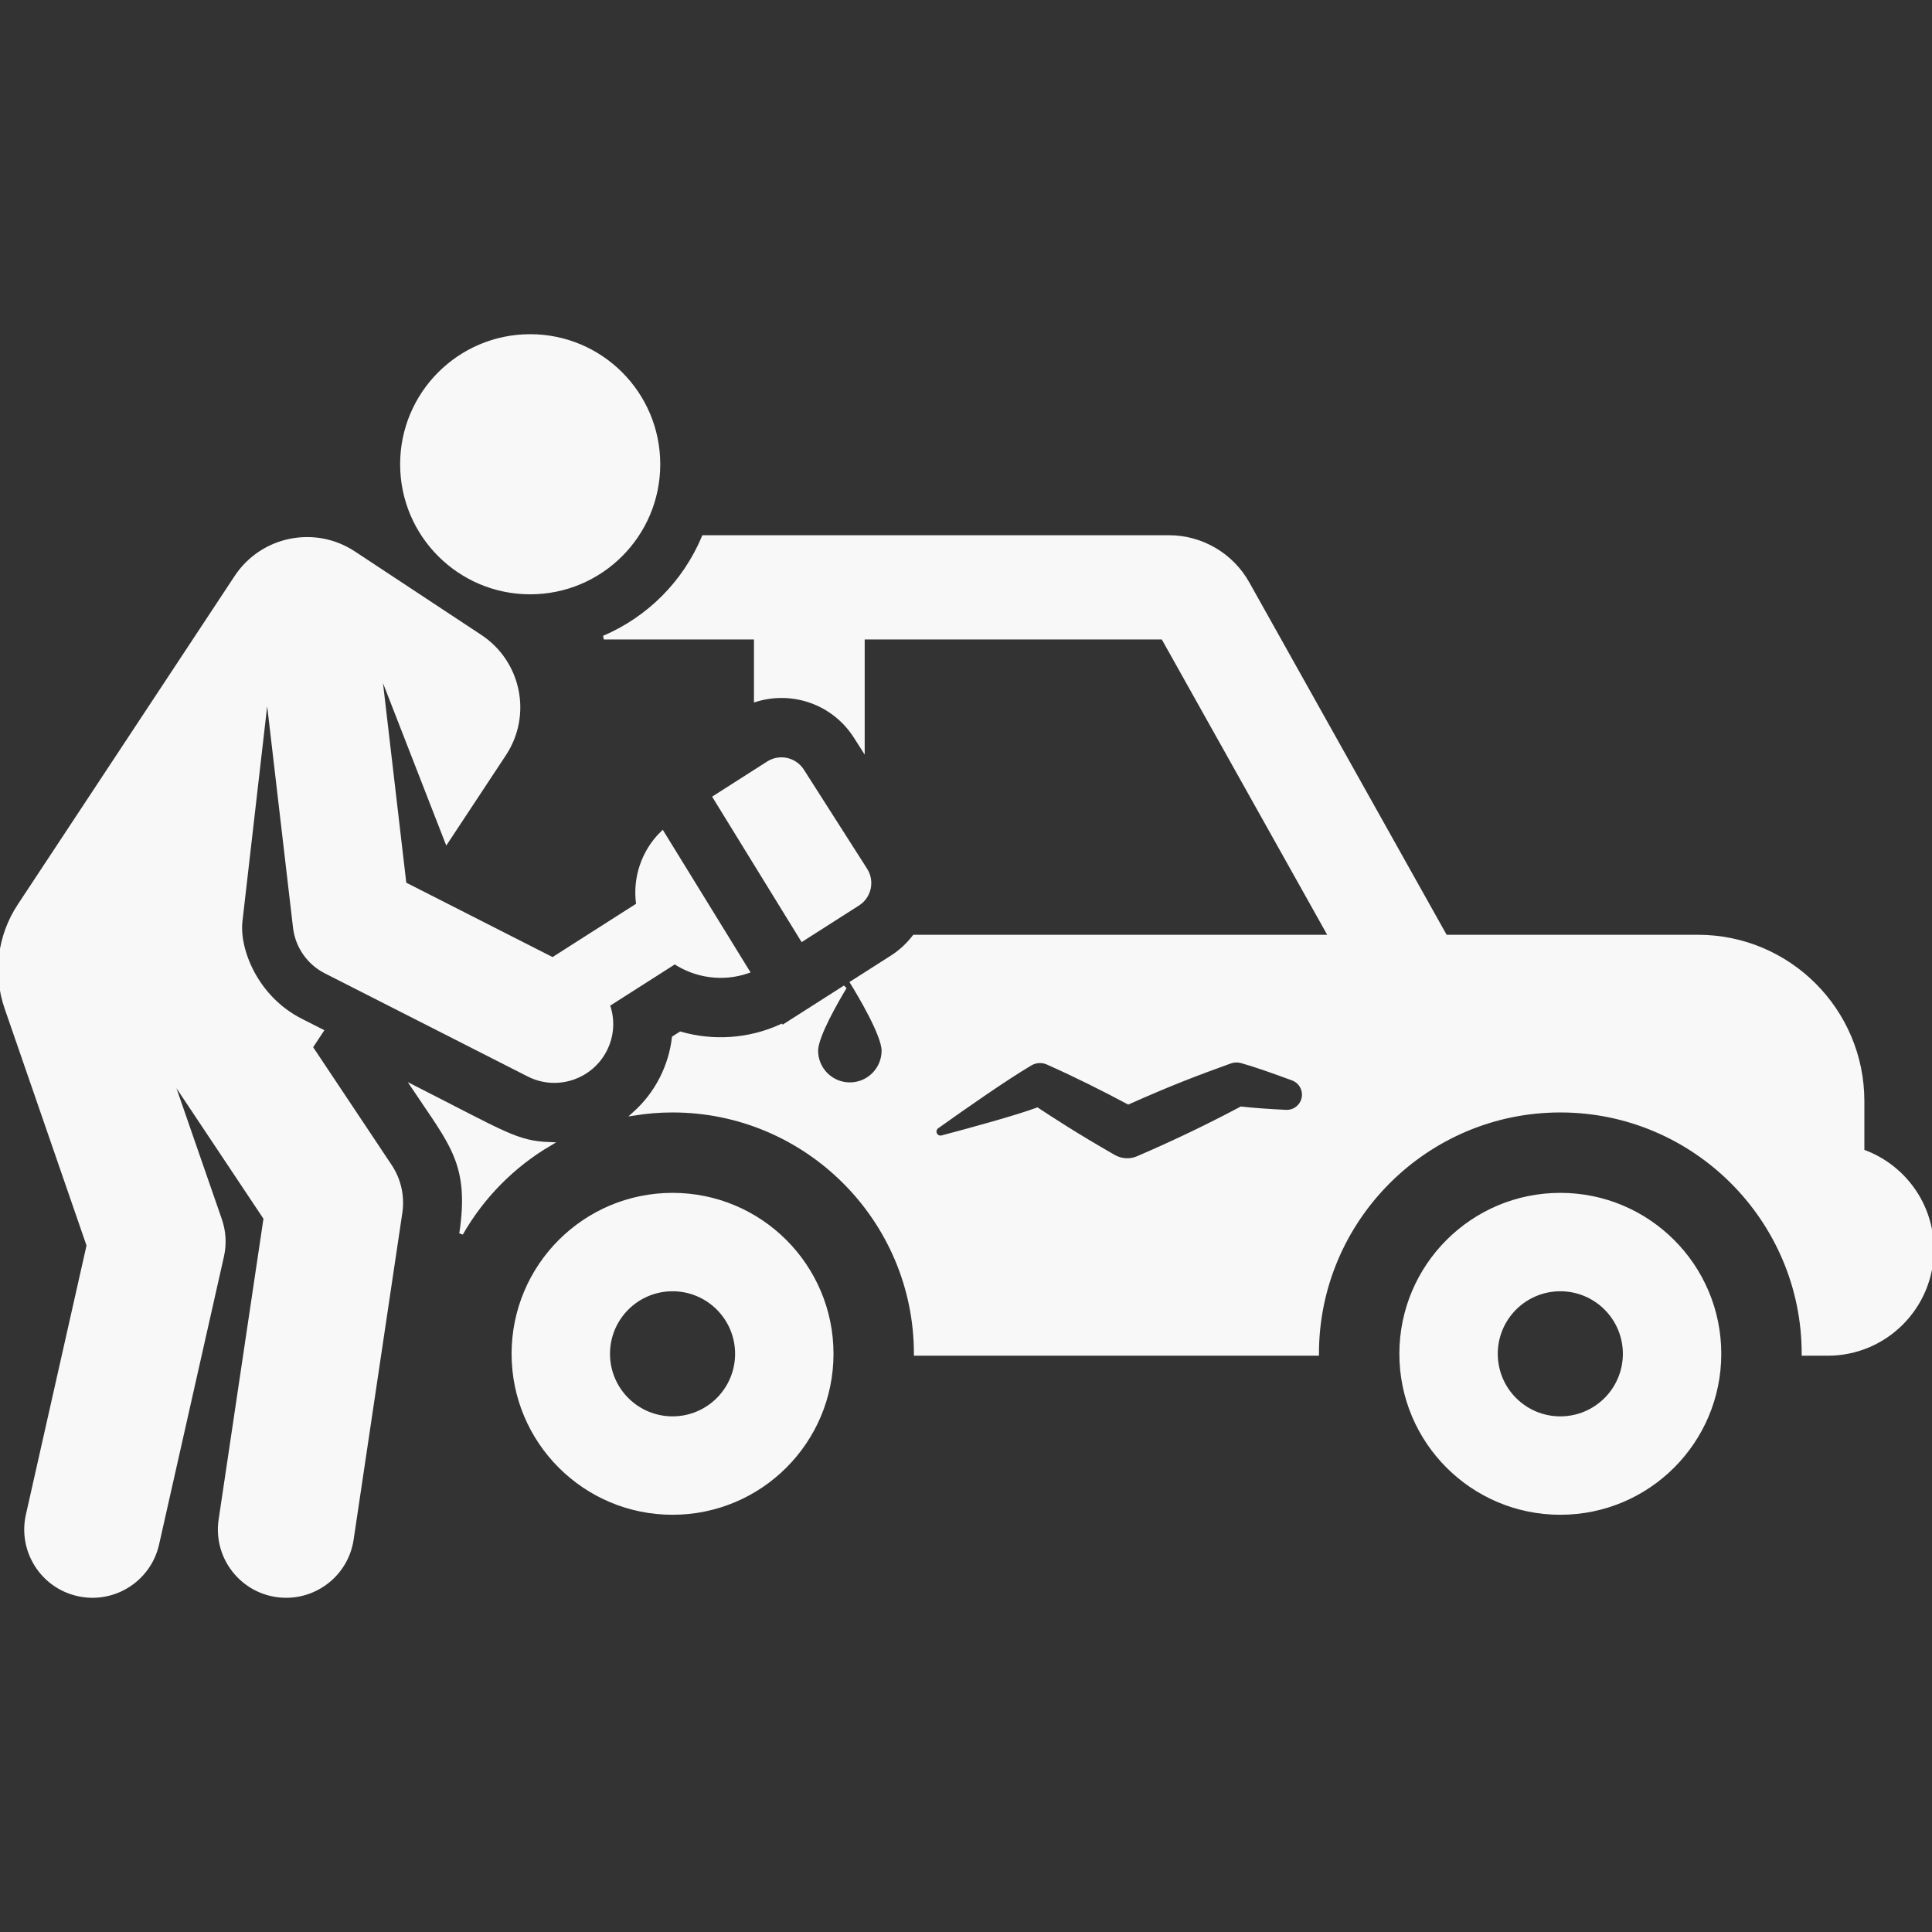
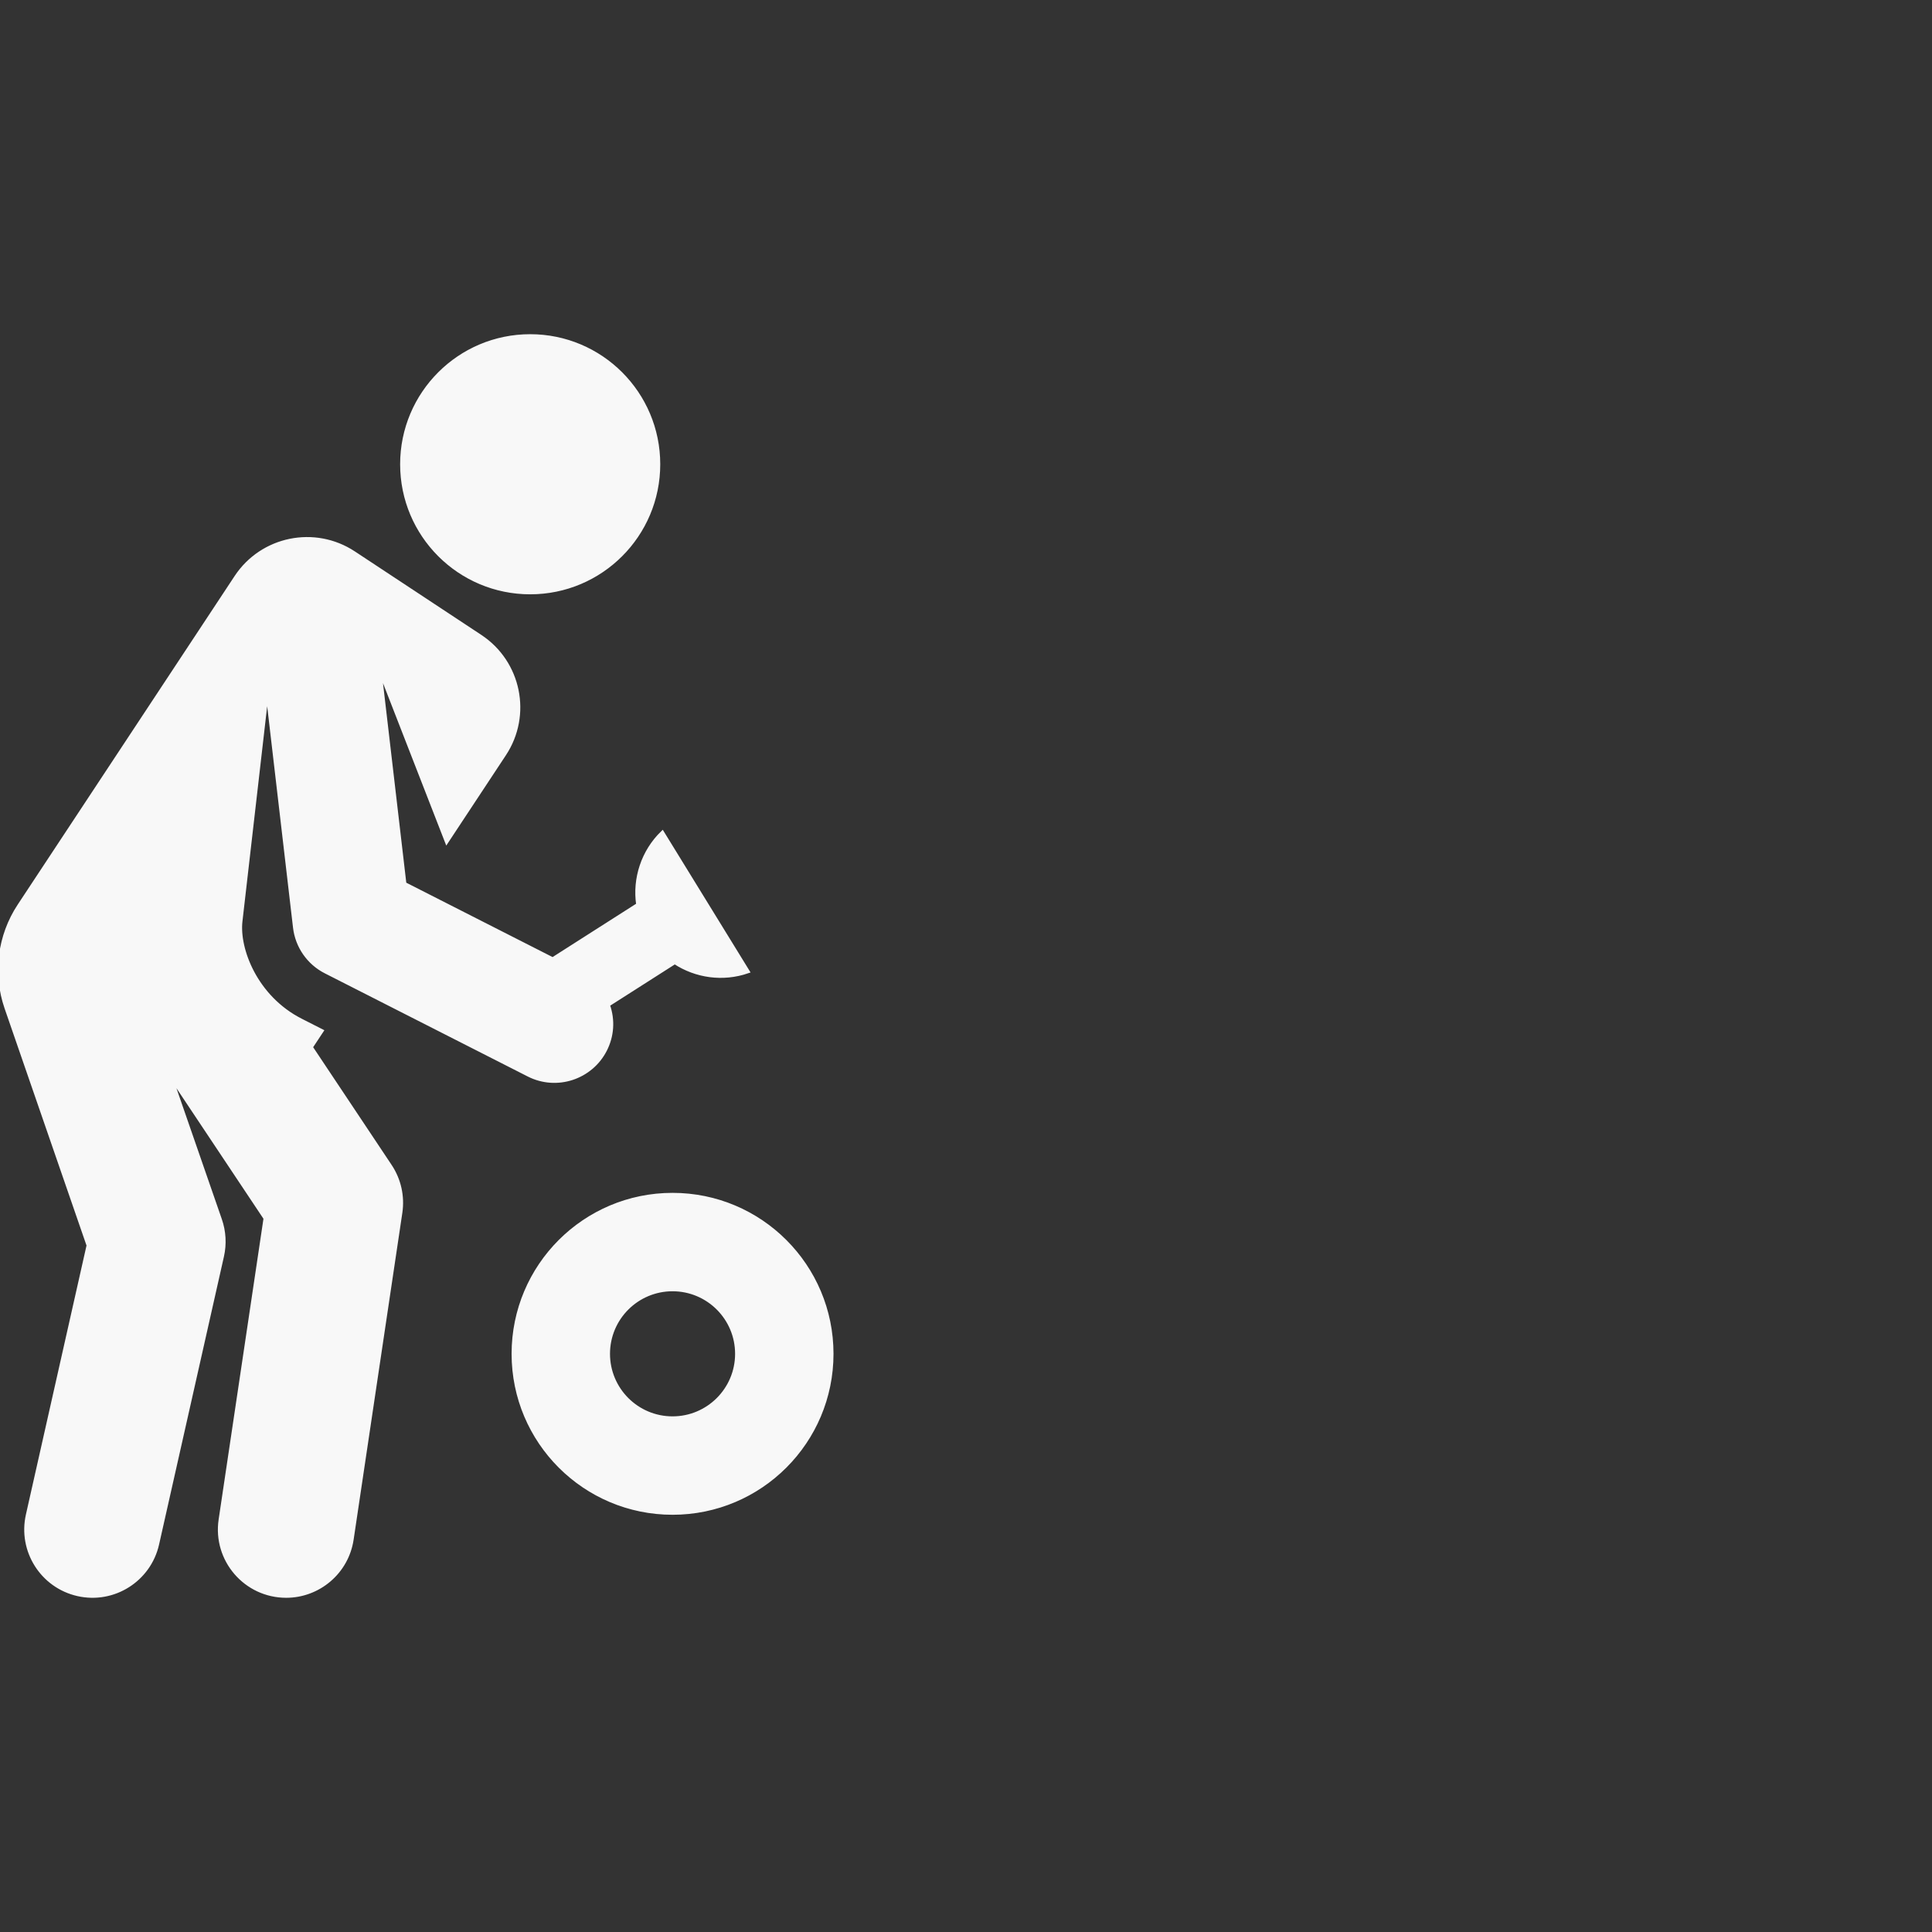
<svg xmlns="http://www.w3.org/2000/svg" fill="#f8f8f8" height="200px" width="200px" version="1.1" id="Layer_1" viewBox="0 0 511.999 511.999" xml:space="preserve" stroke="#f8f8f8">
  <rect x="0" y="0" width="511.999" height="511.999" fill="#333333" stroke="none" />
  <g id="SVGRepo_bgCarrier" stroke-width="0" />
  <g id="SVGRepo_tracerCarrier" stroke-linecap="round" stroke-linejoin="round" />
  <g id="SVGRepo_iconCarrier">
    <g>
      <g>
-         <path d="M493.576,305.079v-13.257c0-24.077-19.518-43.595-43.595-43.595h-66.9l-52.453-93.667 c-4.221-7.536-12.21-12.218-20.848-12.218H186.471c-5.103,12.124-14.604,21.558-26.457,26.621h40.291v16.525 c9.831-2.999,20.669,0.746,26.408,9.739l1.938,3.037v-29.3h79.531l44.388,79.264H242.268c-1.599,2.077-3.553,3.93-5.887,5.421 l-10.588,6.757c1.968,3.197,8.337,13.869,8.337,18.03c0,4.921-3.989,8.91-8.91,8.91c-4.921,0-8.91-3.989-8.91-8.91 c0-3.898,5.601-13.497,7.61-16.835c-0.367,0.234-15.941,10.173-16.664,10.635l-0.212-0.344c-8.626,3.925-18.081,4.466-26.72,1.997 l-1.768,1.129c-0.427,3.705-1.518,7.345-3.267,10.783c-1.827,3.595-4.274,6.721-7.157,9.307c3.292-0.52,6.663-0.797,10.098-0.797 c35.546,0,64.466,28.919,64.466,64.466h106.337c0-35.546,28.919-64.466,64.466-64.466c35.547,0,64.466,28.919,64.466,64.466h6.398 c15.263,0,27.637-12.374,27.637-27.637C512,319.105,504.309,308.873,493.576,305.079z M345.439,291.009 c-0.45,2.189-2.429,3.724-4.661,3.611c-4.505-0.225-8.734-0.512-11.864-0.87c-8.247,4.385-16.878,8.589-27.254,13.07l-0.141,0.06 c-2.112,0.911-4.457,0.694-6.315-0.357c-10.399-5.959-16.499-9.997-20.322-12.504c-5.631,2.07-17.301,5.267-25.234,7.366 c-0.732,0.194-1.497-0.164-1.819-0.849s-0.107-1.503,0.51-1.942c7.192-5.122,18.348-12.923,24.762-16.693 c1.422-0.837,3.092-0.88,4.497-0.266c7.71,3.439,14.662,6.94,21.42,10.536c11.698-5.207,18.188-7.626,26.972-10.809 c1.001-0.361,2.04-0.384,2.995-0.125c3.092,0.834,8.154,2.604,13.593,4.617C344.673,286.632,345.889,288.821,345.439,291.009z" />
-       </g>
+         </g>
    </g>
    <g>
      <g>
-         <path d="M109.536,288.079c10.163,15.249,15.439,20.324,12.679,38.847c5.606-9.82,13.711-18.03,23.453-23.756 C136.868,302.824,133.958,300.495,109.536,288.079z" />
-       </g>
+         </g>
    </g>
    <g>
      <g>
        <path d="M178.232,316.619c-23.282,0-42.155,18.873-42.155,42.155c0,23.281,18.873,42.155,42.155,42.155 s42.155-18.873,42.155-42.155C220.385,335.492,201.512,316.619,178.232,316.619z M178.232,375.849 c-9.43,0-17.075-7.645-17.075-17.075c0-9.43,7.645-17.075,17.075-17.075s17.075,7.645,17.075,17.075 C195.307,368.204,187.661,375.849,178.232,375.849z" />
      </g>
    </g>
    <g>
      <g>
-         <path d="M413.5,316.619c-23.282,0-42.155,18.873-42.155,42.155c0,23.281,18.873,42.155,42.155,42.155s42.155-18.873,42.155-42.155 S436.781,316.619,413.5,316.619z M413.5,375.849c-9.43,0-17.075-7.645-17.075-17.075c0-9.43,7.645-17.075,17.075-17.075 c9.43,0,17.075,7.645,17.075,17.075C430.574,368.204,422.929,375.849,413.5,375.849z" />
-       </g>
+         </g>
    </g>
    <g>
      <g>
        <path d="M175.536,220.683c-5.137,5.005-7.462,12.154-6.438,19.081c-19.355,12.353-3.327,2.123-22.634,14.444l-39.26-19.96 l-6.655-57.032l17.831,45.79l15.28-23.146c6.85-10.375,3.992-24.338-6.383-31.188l-33.501-22.117 c-10.366-6.844-24.333-4.002-31.188,6.383L5.109,240.002c-5.288,8.009-6.549,18.022-3.416,27.093l21.753,62.952l-16.091,71.43 c-2.134,9.476,3.816,18.886,13.292,21.021c9.476,2.134,18.885-3.816,21.021-13.291l17.192-76.318 c0.721-3.196,0.533-6.529-0.54-9.624l-13.318-38.422l25.341,38.021l-11.906,79.888c-1.58,10.599,6.621,20.18,17.415,20.18 c8.568,0,16.072-6.269,17.373-14.996l12.906-86.592c0.643-4.315-0.341-8.716-2.761-12.346L82.39,277.521l2.846-4.309l-5.5-2.796 c-11.977-6.089-16.835-18.885-15.984-26.283l7.049-61.324l7.349,62.979c0.578,4.944,3.575,9.38,8.154,11.708l53.768,27.336 c7.478,3.804,16.553,0.755,20.3-6.616c1.824-3.588,2.21-7.82,0.744-11.922c7.642-4.877,1.644-1.05,17.706-11.301 c5.617,3.693,12.731,4.723,19.333,2.45C190.172,244.467,195.907,253.786,175.536,220.683z" />
      </g>
    </g>
    <g>
      <g>
-         <path d="M229.376,230.501l-16.767-26.273c-1.944-3.048-5.991-3.941-9.039-1.997l-14.172,9.045 c11.784,19.151,11.456,18.617,23.197,37.699l14.785-9.435C230.427,237.596,231.32,233.549,229.376,230.501z" />
-       </g>
+         </g>
    </g>
    <g>
      <g>
        <circle cx="140.506" cy="123.033" r="33.966" />
      </g>
    </g>
  </g>
</svg>